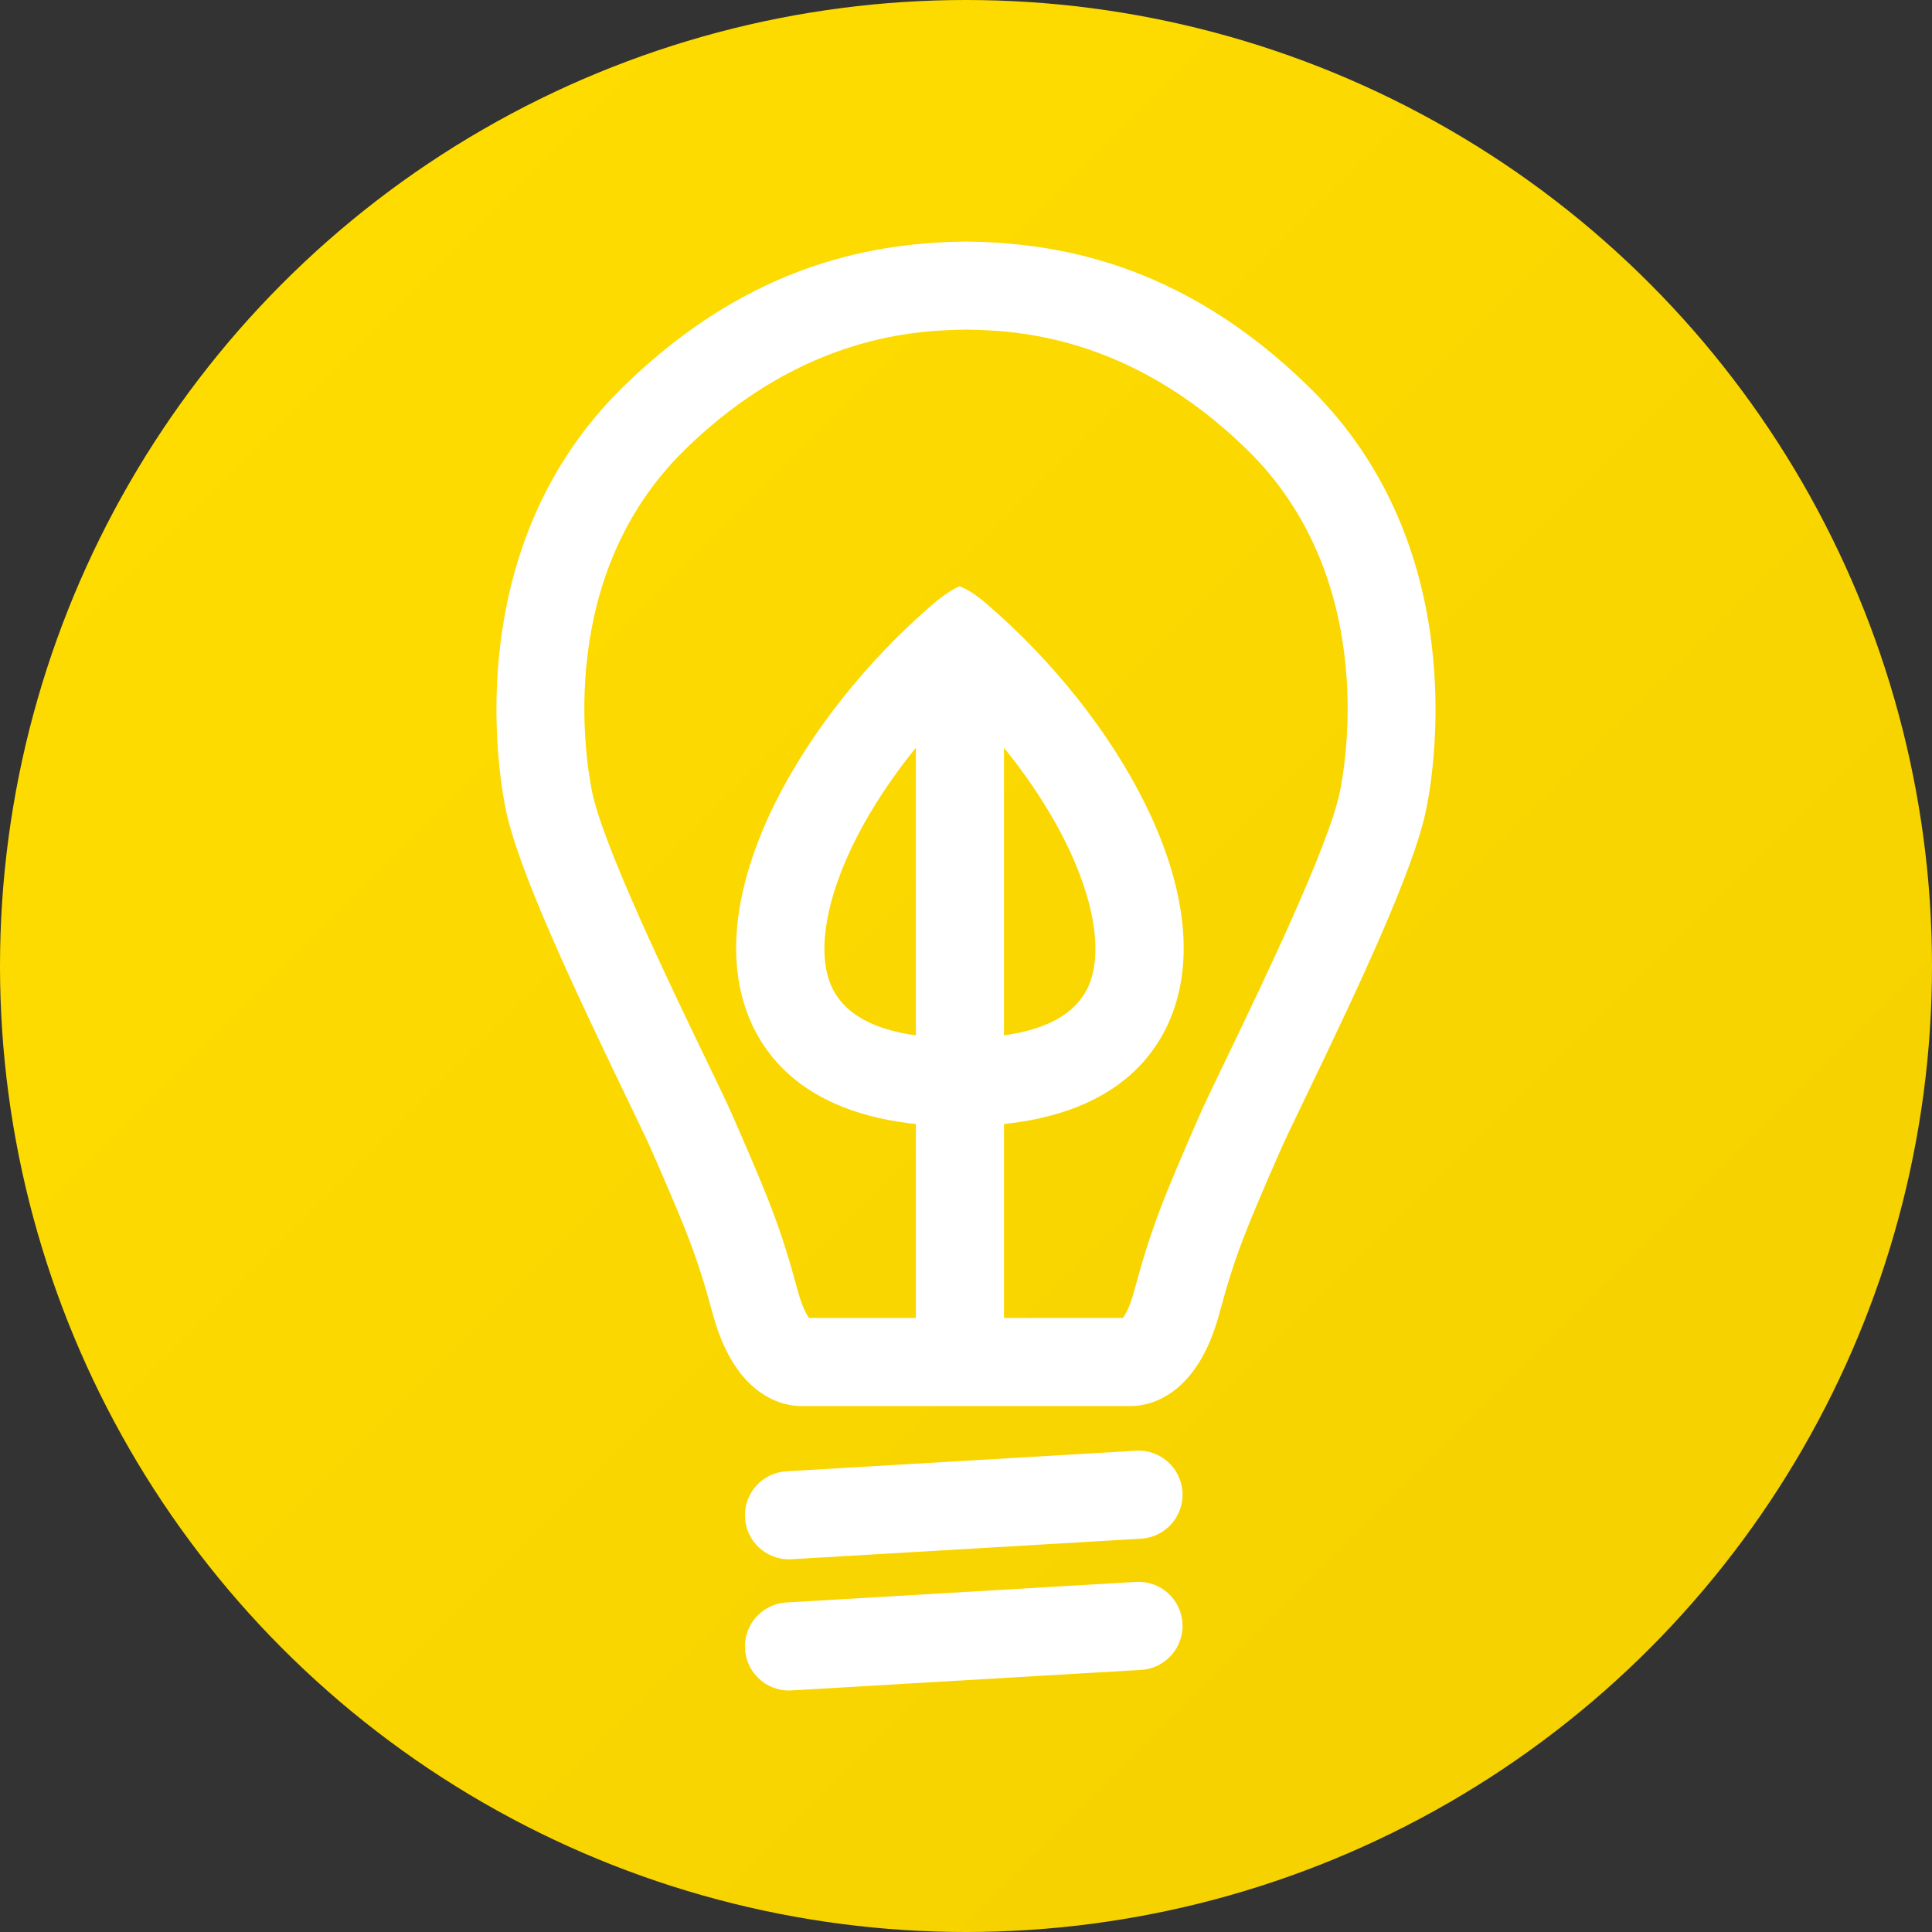
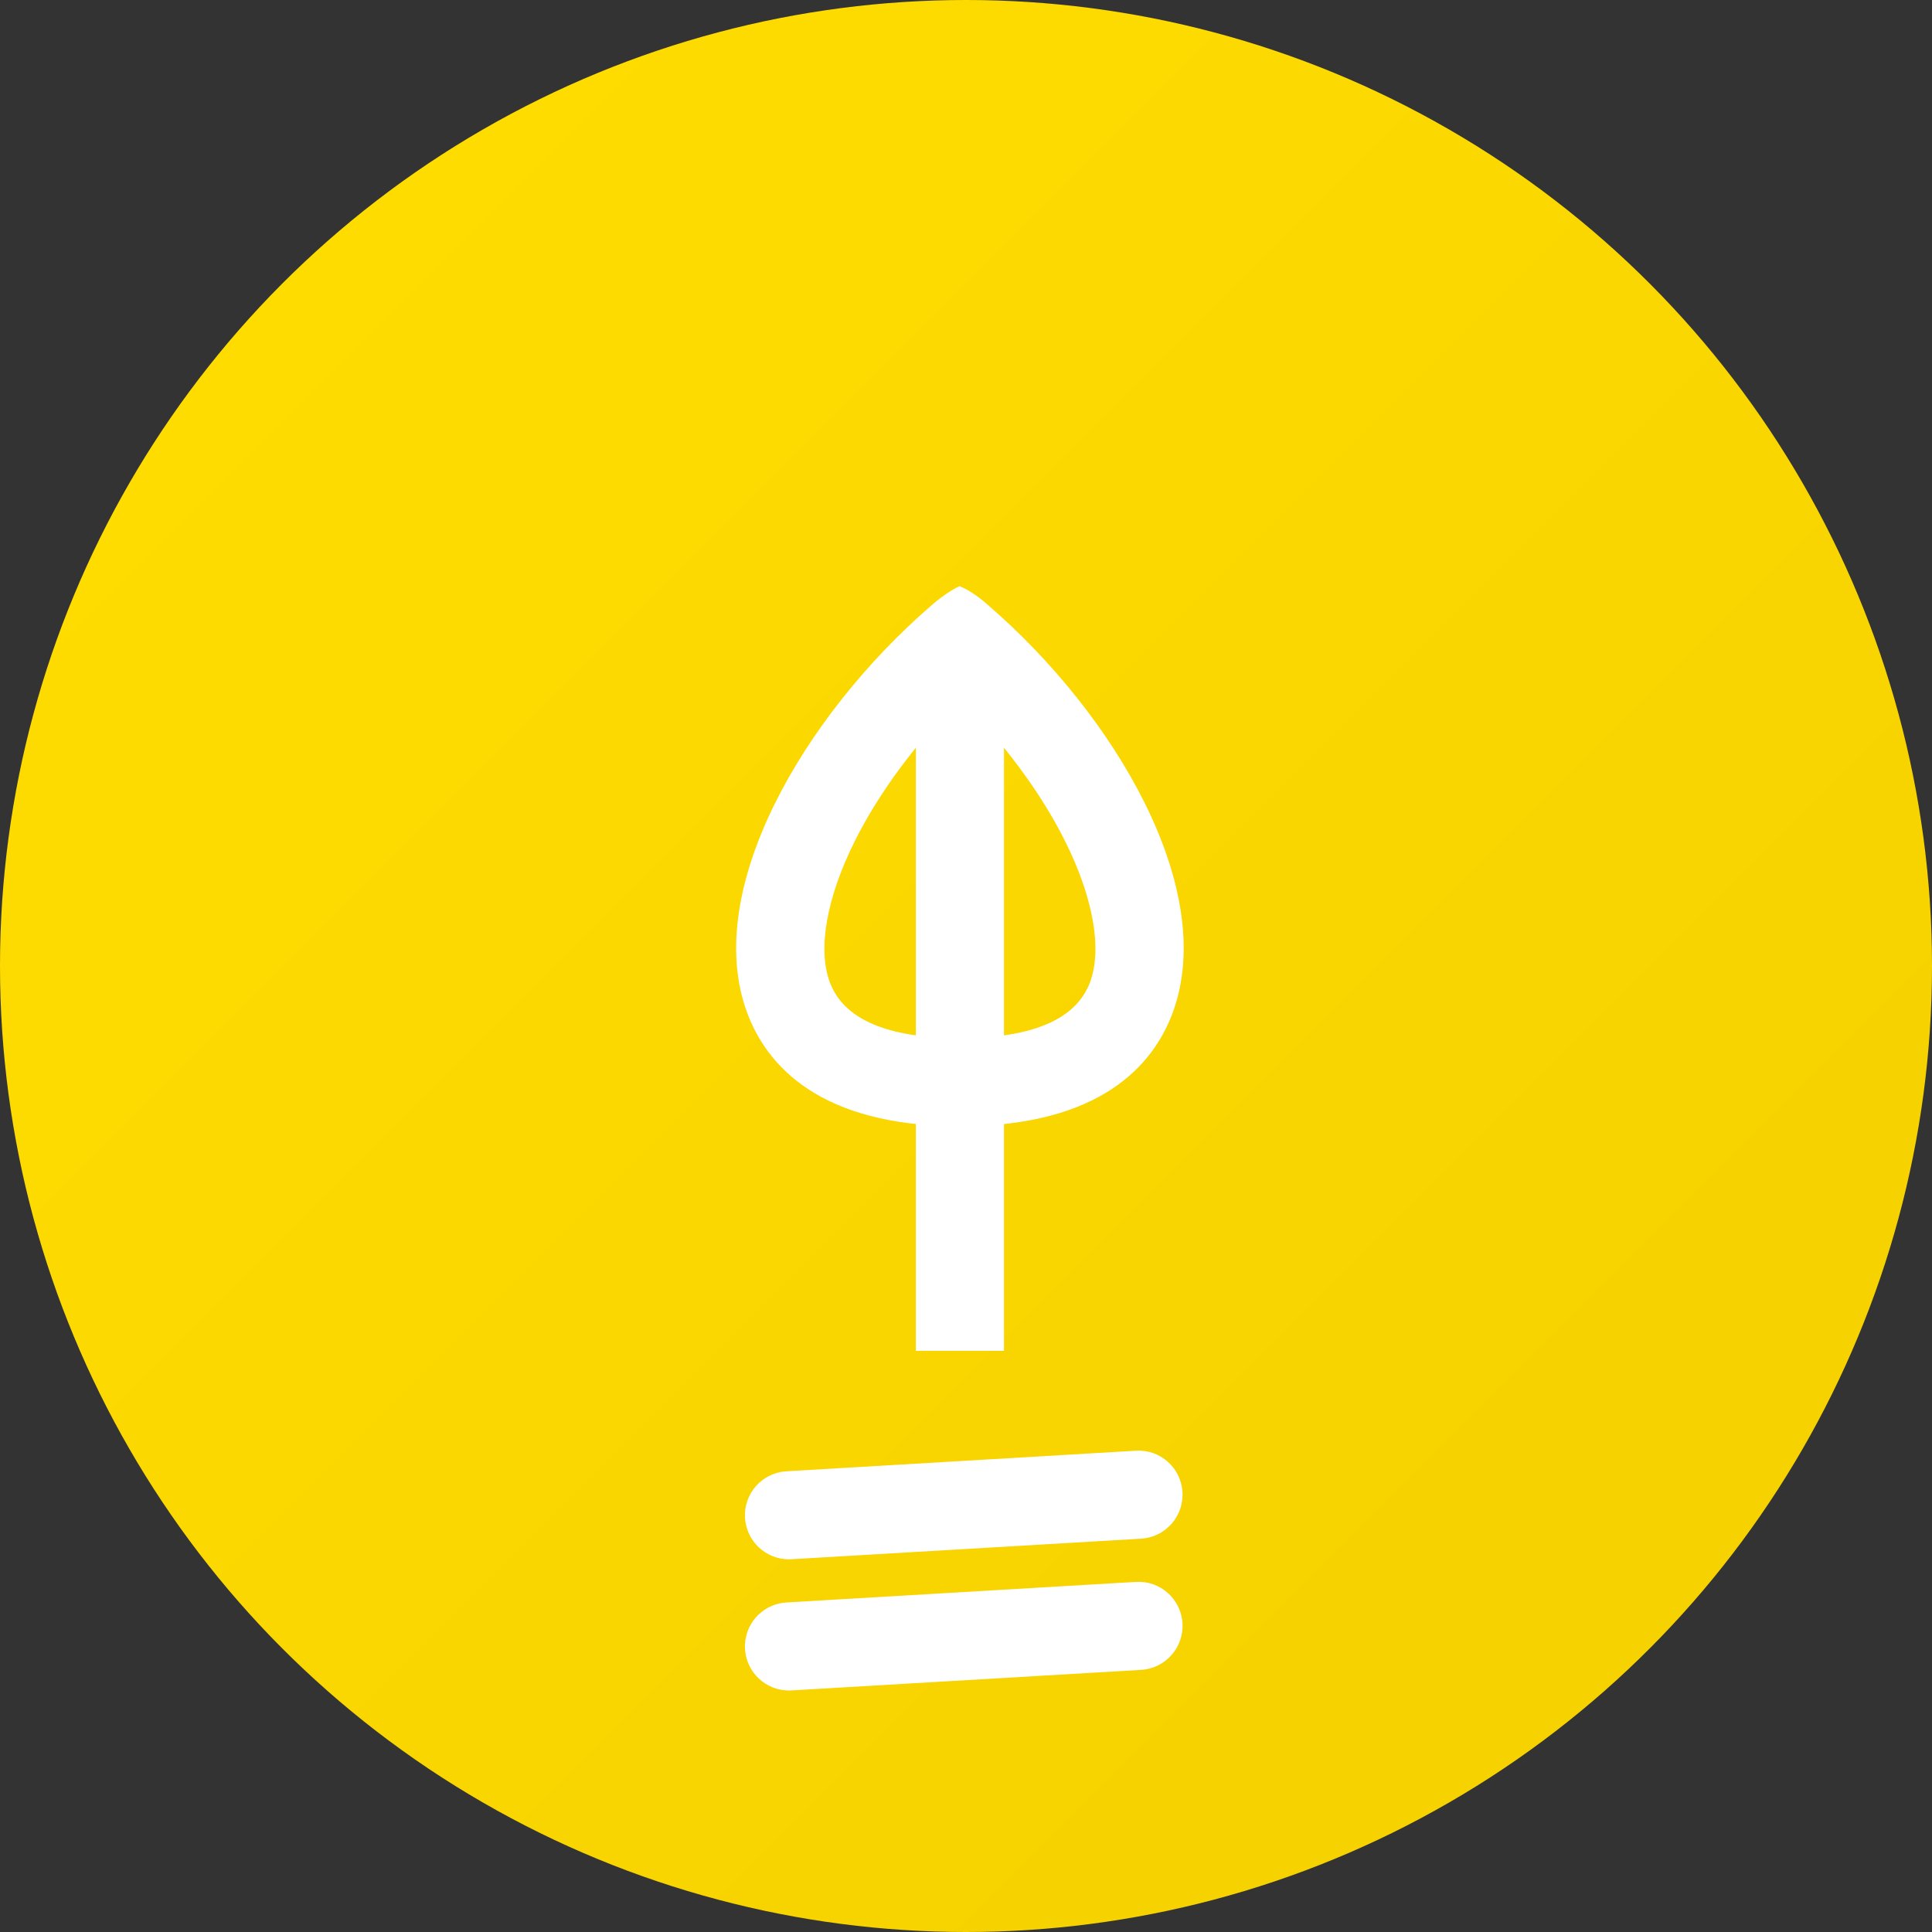
<svg xmlns="http://www.w3.org/2000/svg" version="1.1" id="Layer_1" x="0px" y="0px" width="200px" height="200px" viewBox="0 0 200 200" enable-background="new 0 0 200 200" xml:space="preserve">
  <rect x="0" y="0" width="200" height="200" fill="#333333" stroke="none" />
  <linearGradient id="SVGID_1_" gradientUnits="userSpaceOnUse" x1="29.29" y1="29.29" x2="170.711" y2="170.711">
    <stop offset="0" style="stop-color:#FFDC00" />
    <stop offset="1" style="stop-color:#F5D200" />
  </linearGradient>
  <circle fill="url(#SVGID_1_)" cx="100" cy="100" r="100" />
  <g>
    <g>
      <path fill="#FFFFFF" d="M81.672,161.42c-2.396,0-4.406-1.87-4.549-4.293c-0.148-2.516,1.771-4.673,4.285-4.82l36.181-2.129    c2.519-0.156,4.675,1.771,4.82,4.285c0.147,2.516-1.771,4.672-4.283,4.82l-36.183,2.128    C81.853,161.417,81.762,161.42,81.672,161.42z" />
    </g>
    <g>
-       <path fill="#FFFFFF" d="M117.087,145.555c-0.048,0-0.092,0-0.133-0.002H83.046c-0.041,0.002-0.085,0.002-0.133,0.002    c-1.538,0-6.739-0.686-9.119-9.506c-1.649-6.111-2.745-8.726-6.289-16.847c-0.451-1.033-1.475-3.158-2.66-5.618    c-5.642-11.71-11.255-23.664-12.504-29.866c-0.891-4.427-4.494-27.333,12.122-43.63C77.936,26.872,91.152,25.147,99.923,25    c0.052,0,0.103,0,0.153,0c8.77,0.147,21.988,1.872,35.46,15.087c16.614,16.298,13.012,39.204,12.121,43.63    c-1.248,6.202-6.861,18.155-12.505,29.866c-1.188,2.46-2.209,4.585-2.658,5.618c-3.544,8.121-4.641,10.734-6.288,16.847    C123.827,144.869,118.625,145.555,117.087,145.555z M83.755,136.432h32.491c0.261-0.354,0.721-1.148,1.154-2.759    c1.812-6.716,3.061-9.698,6.731-18.118c0.521-1.188,1.527-3.281,2.806-5.932c3.723-7.727,10.649-22.107,11.776-27.705    c0.729-3.617,3.688-22.316-9.565-35.318C116.784,34.47,104.65,34.201,100,34.122C95.35,34.201,83.217,34.47,70.851,46.6    c-13.255,13.002-10.295,31.701-9.567,35.318c1.126,5.598,8.056,19.98,11.779,27.707c1.275,2.646,2.283,4.738,2.803,5.93    c3.674,8.418,4.922,11.402,6.734,18.118C83.034,135.279,83.494,136.076,83.755,136.432z" />
-     </g>
+       </g>
    <g>
      <path fill="#FFFFFF" d="M81.672,175c-2.396,0-4.406-1.869-4.549-4.293c-0.148-2.514,1.771-4.672,4.285-4.82l36.181-2.129    c2.519-0.154,4.675,1.771,4.82,4.286c0.147,2.515-1.771,4.672-4.283,4.821l-36.183,2.127C81.853,174.998,81.762,175,81.672,175z" />
    </g>
    <g>
      <g>
        <g>
          <g>
            <path fill="#FFFFFF" d="M99.371,116.589v-9.122c7.506,0,12.038-1.945,13.468-5.787c1.279-3.431,0.337-8.755-2.582-14.604       c-2.518-5.043-6.387-10.25-10.886-14.71c-4.5,4.459-8.37,9.667-10.886,14.71c-2.919,5.851-3.861,11.175-2.583,14.604       c1.43,3.842,5.961,5.787,13.468,5.787L99.371,116.589c-14.588,0-20.025-6.377-22.018-11.728       C72.6,92.096,83.331,73.988,96.389,62.7c0,0,1.569-1.412,2.936-2.017c1.478,0.56,3.028,2.017,3.028,2.017       c13.059,11.289,23.789,29.396,19.033,42.164C119.396,110.213,113.96,116.589,99.371,116.589       C99.371,116.589,113.96,116.589,99.371,116.589z" />
          </g>
        </g>
      </g>
      <g>
        <g>
          <rect x="94.81" y="66.148" fill="#FFFFFF" width="9.122" height="73.689" />
        </g>
      </g>
    </g>
  </g>
</svg>